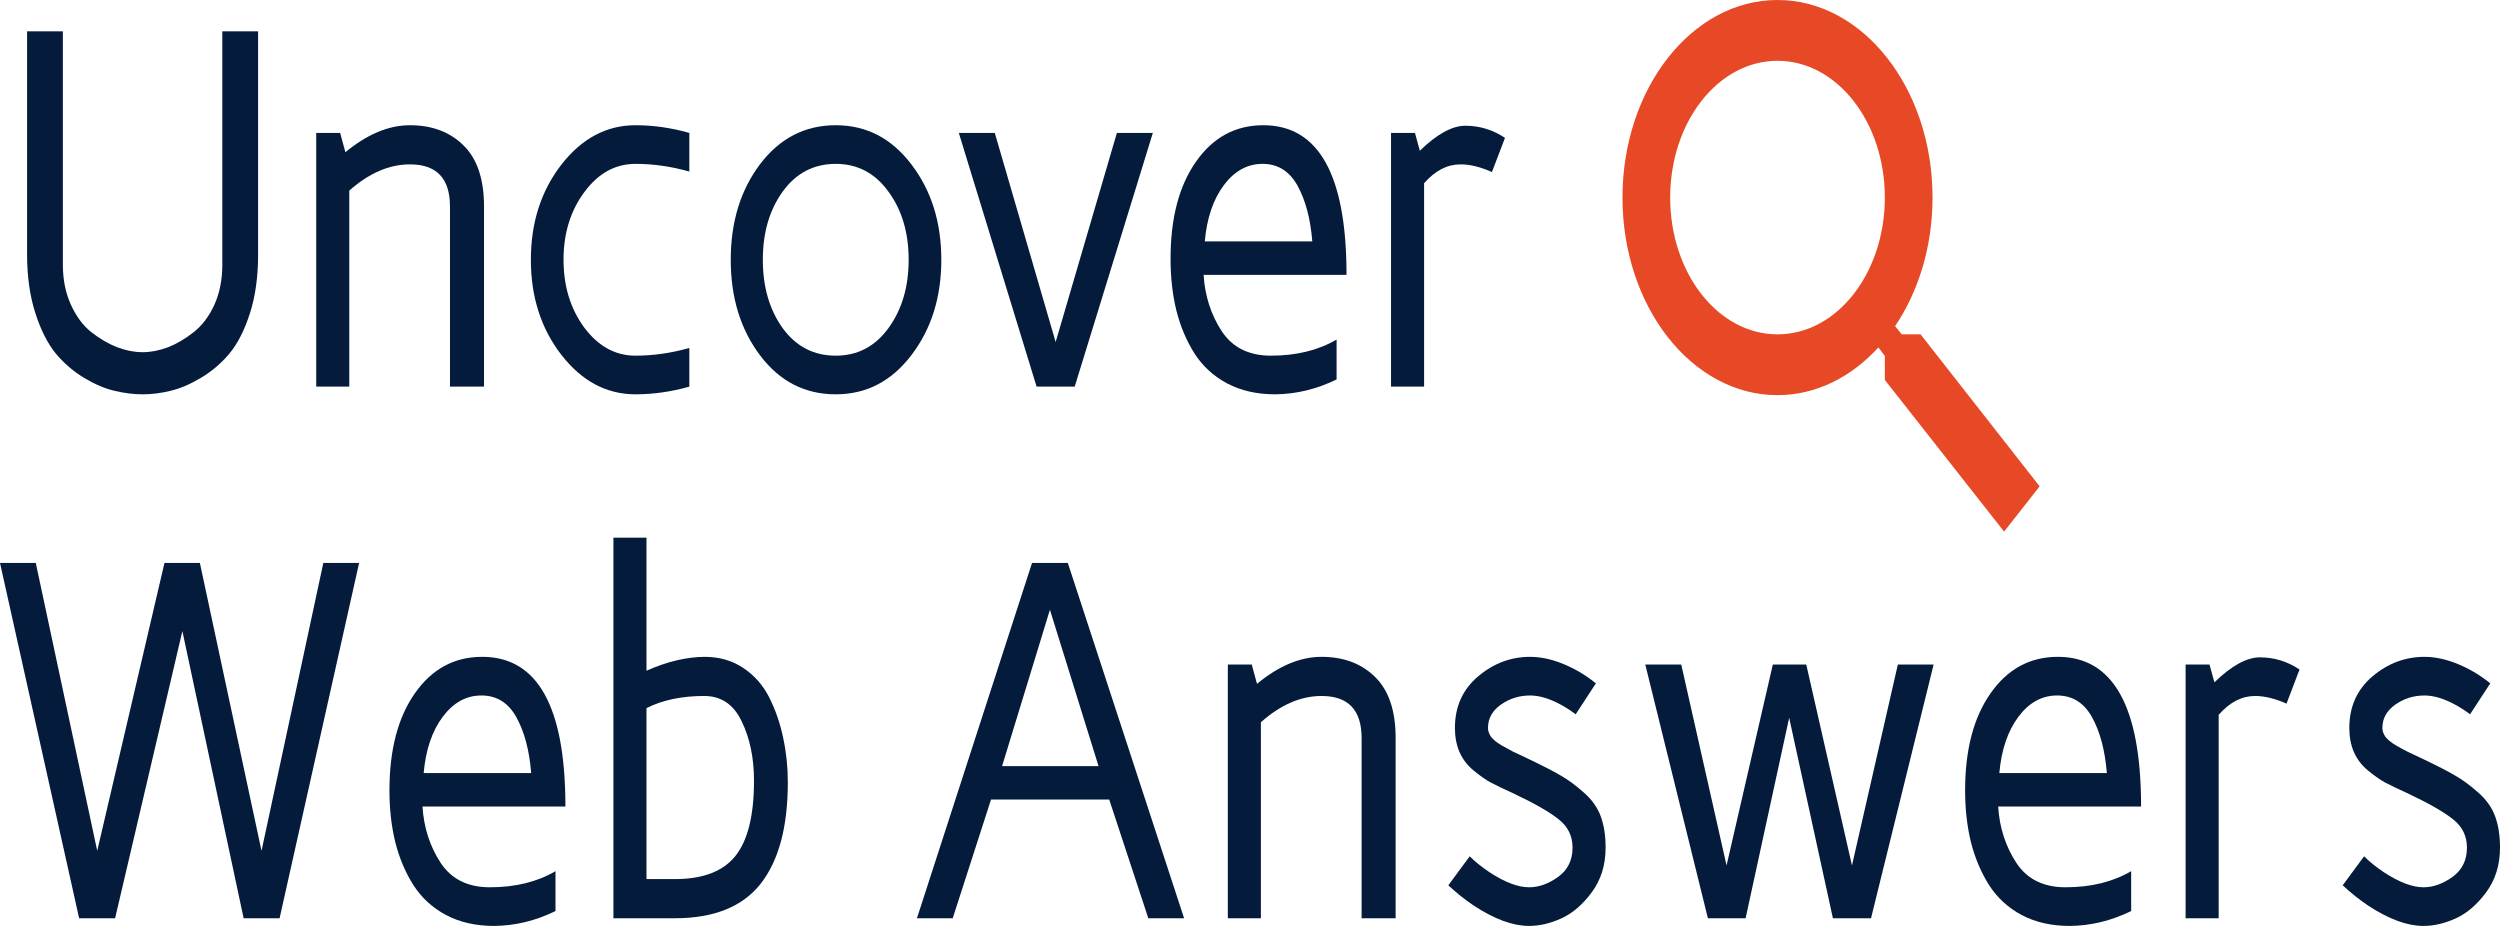
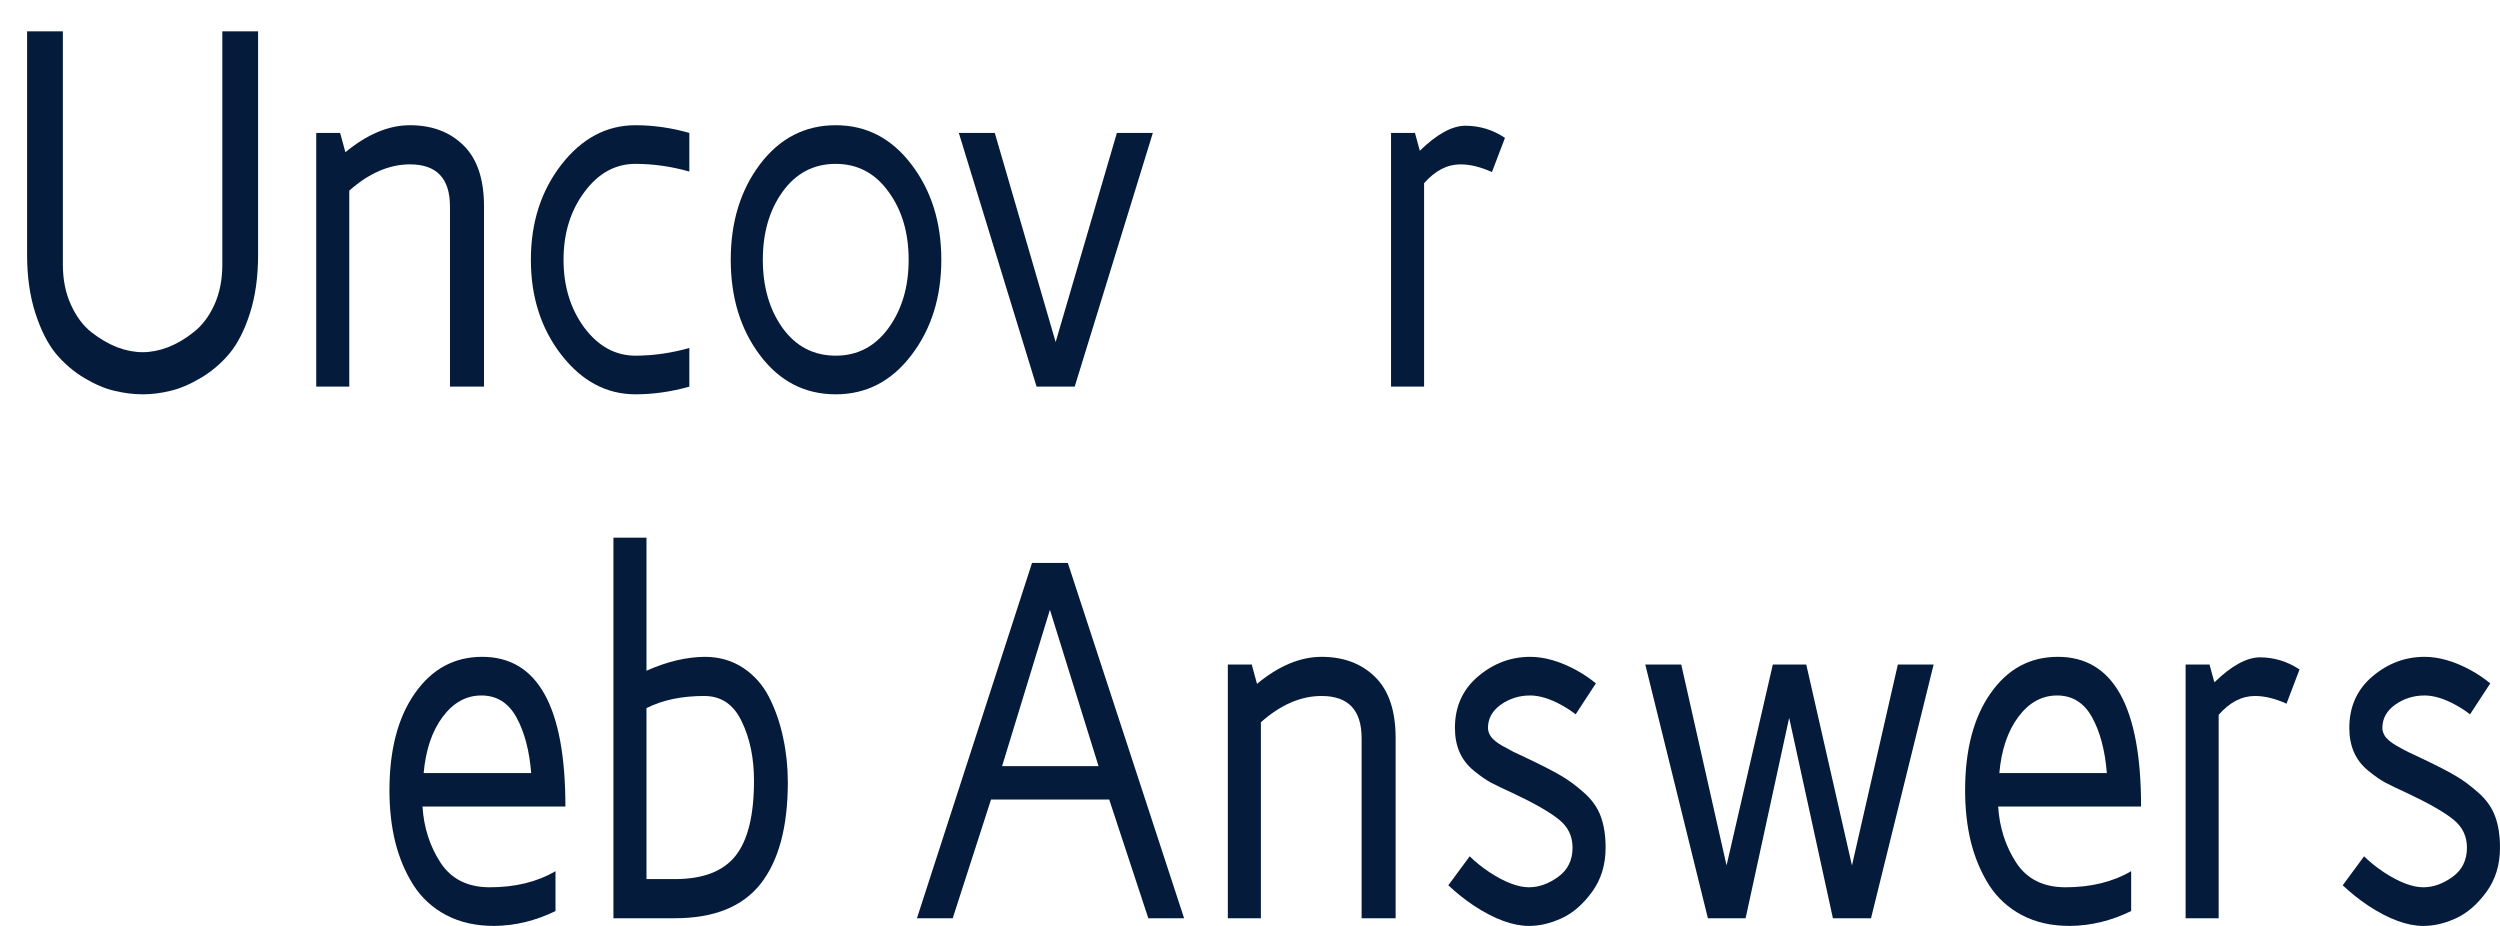
<svg xmlns="http://www.w3.org/2000/svg" width="135" height="50" viewBox="0 0 135 50" fill="none">
-   <path fill-rule="evenodd" clip-rule="evenodd" d="M102.696 18.055H103.713L110.14 26.262L108.221 28.707L101.781 20.517V19.22L101.434 18.761C99.965 20.369 98.059 21.338 95.985 21.338C91.362 21.338 87.614 16.561 87.614 10.669C87.614 4.776 91.362 0 95.985 0C100.609 0 104.357 4.776 104.357 10.669C104.357 13.311 103.597 15.741 102.335 17.612L102.696 18.055ZM90.19 10.669C90.19 14.756 92.778 18.055 95.985 18.055C99.192 18.055 101.781 14.756 101.781 10.669C101.781 6.582 99.192 3.283 95.985 3.283C92.778 3.283 90.19 6.582 90.19 10.669Z" fill="#E74926" />
  <path d="M1.463 13.76V1.691H3.395V14.295C3.395 15.098 3.539 15.816 3.826 16.449C4.113 17.082 4.48 17.578 4.928 17.934C5.383 18.291 5.849 18.563 6.325 18.751C6.801 18.929 7.259 19.018 7.7 19.018C8.148 19.018 8.606 18.929 9.075 18.751C9.551 18.563 10.013 18.291 10.461 17.934C10.916 17.578 11.287 17.087 11.574 16.463C11.861 15.829 12.005 15.107 12.005 14.295V1.691H13.937V13.76C13.937 14.946 13.79 15.999 13.496 16.918C13.202 17.836 12.831 18.563 12.383 19.098C11.942 19.625 11.427 20.062 10.839 20.41C10.251 20.758 9.705 20.989 9.201 21.105C8.704 21.23 8.204 21.293 7.7 21.293C7.21 21.293 6.706 21.23 6.188 21.105C5.677 20.989 5.131 20.758 4.55 20.41C3.969 20.062 3.455 19.62 3.007 19.085C2.566 18.541 2.198 17.809 1.904 16.891C1.61 15.972 1.463 14.928 1.463 13.76Z" fill="#051B3B" />
  <path d="M17.076 20.878V7.177H18.367L18.651 8.22C19.827 7.248 20.989 6.762 22.137 6.762C23.326 6.762 24.289 7.123 25.024 7.846C25.766 8.568 26.137 9.67 26.137 11.151V20.878H24.299V11.151C24.299 9.634 23.578 8.876 22.137 8.876C21.017 8.876 19.925 9.349 18.861 10.294V20.878H17.076Z" fill="#051B3B" />
  <path d="M30.316 19.165C29.217 17.747 28.667 16.034 28.667 14.027C28.667 12.02 29.217 10.308 30.316 8.889C31.421 7.471 32.755 6.762 34.316 6.762C35.275 6.762 36.244 6.9 37.224 7.177V9.264C36.251 8.988 35.282 8.849 34.316 8.849C33.224 8.849 32.303 9.358 31.554 10.375C30.805 11.383 30.431 12.6 30.431 14.027C30.431 15.455 30.805 16.677 31.554 17.694C32.31 18.701 33.231 19.206 34.316 19.206C35.275 19.206 36.244 19.067 37.224 18.791V20.878C36.251 21.154 35.282 21.293 34.316 21.293C32.755 21.293 31.421 20.584 30.316 19.165Z" fill="#051B3B" />
  <path fill-rule="evenodd" clip-rule="evenodd" d="M41.046 19.192C39.989 17.792 39.46 16.07 39.46 14.027C39.46 11.985 39.989 10.263 41.046 8.863C42.11 7.462 43.471 6.762 45.13 6.762C46.782 6.762 48.143 7.467 49.214 8.876C50.292 10.285 50.831 12.002 50.831 14.027C50.831 16.052 50.292 17.769 49.214 19.179C48.143 20.588 46.782 21.293 45.13 21.293C43.464 21.293 42.103 20.593 41.046 19.192ZM42.264 10.348C41.55 11.338 41.193 12.565 41.193 14.027C41.193 15.49 41.55 16.721 42.264 17.72C42.985 18.71 43.94 19.206 45.13 19.206C46.306 19.206 47.254 18.71 47.975 17.72C48.703 16.721 49.067 15.49 49.067 14.027C49.067 12.565 48.703 11.338 47.975 10.348C47.254 9.349 46.306 8.849 45.13 8.849C43.94 8.849 42.985 9.349 42.264 10.348Z" fill="#051B3B" />
  <path d="M51.776 7.177H53.718L57.005 18.47L60.312 7.177H62.254L58.034 20.878H55.976L51.776 7.177Z" fill="#051B3B" />
-   <path fill-rule="evenodd" clip-rule="evenodd" d="M63.21 13.974C63.21 11.78 63.668 10.031 64.585 8.729C65.502 7.418 66.713 6.762 68.218 6.762C71.214 6.762 72.712 9.456 72.712 14.844H64.995C65.065 15.976 65.39 16.989 65.971 17.881C66.552 18.764 67.438 19.206 68.627 19.206C70.006 19.206 71.189 18.916 72.176 18.336V20.49C71.098 21.016 69.992 21.284 68.858 21.293C67.871 21.293 67.007 21.096 66.265 20.704C65.53 20.312 64.942 19.772 64.501 19.085C64.067 18.398 63.742 17.627 63.525 16.77C63.315 15.914 63.21 14.982 63.21 13.974ZM65.058 13.037H70.864C70.766 11.815 70.5 10.812 70.066 10.027C69.632 9.242 69.002 8.849 68.176 8.849C67.357 8.849 66.661 9.233 66.087 10C65.513 10.767 65.17 11.78 65.058 13.037Z" fill="#051B3B" />
  <path d="M75.116 7.177H76.407L76.67 8.14C77.587 7.248 78.402 6.798 79.116 6.789C79.893 6.789 80.611 7.007 81.269 7.444L80.565 9.291C79.949 9.014 79.382 8.876 78.864 8.876C78.15 8.876 77.496 9.215 76.901 9.893V20.878H75.116V7.177Z" fill="#051B3B" />
-   <path d="M0 30.398H1.932L5.25 45.946L8.882 30.398H10.793L14.122 45.946L17.46 30.398H19.392L15.098 49.585H13.156L9.848 34.078L6.216 49.585H4.273L0 30.398Z" fill="#051B3B" />
  <path fill-rule="evenodd" clip-rule="evenodd" d="M21.03 42.681C21.03 40.487 21.489 38.739 22.405 37.436C23.322 36.125 24.533 35.469 26.038 35.469C29.034 35.469 30.532 38.163 30.532 43.551H22.815C22.885 44.684 23.21 45.696 23.791 46.588C24.372 47.471 25.258 47.913 26.448 47.913C27.827 47.913 29.01 47.623 29.997 47.043V49.197C28.919 49.724 27.813 49.991 26.679 50C25.692 50 24.827 49.804 24.085 49.411C23.35 49.019 22.762 48.479 22.322 47.792C21.887 47.105 21.562 46.334 21.345 45.477C21.135 44.621 21.03 43.689 21.03 42.681ZM22.878 41.745H28.684C28.586 40.523 28.32 39.519 27.886 38.734C27.452 37.949 26.822 37.556 25.996 37.556C25.177 37.556 24.481 37.94 23.907 38.707C23.333 39.474 22.99 40.487 22.878 41.745Z" fill="#051B3B" />
  <path fill-rule="evenodd" clip-rule="evenodd" d="M33.125 49.585V29.034H34.91V36.218C36.016 35.728 37.062 35.478 38.05 35.469C38.84 35.469 39.537 35.67 40.139 36.071C40.741 36.473 41.21 37.008 41.546 37.677C41.882 38.346 42.13 39.069 42.291 39.844C42.459 40.621 42.543 41.419 42.543 42.24C42.543 44.648 42.053 46.477 41.073 47.725C40.093 48.965 38.55 49.585 36.443 49.585H33.125ZM34.91 47.471H36.443C37.962 47.471 39.054 47.052 39.719 46.213C40.384 45.375 40.716 44.024 40.716 42.159C40.716 40.937 40.496 39.871 40.055 38.962C39.621 38.043 38.945 37.583 38.029 37.583C36.81 37.583 35.771 37.802 34.91 38.239V47.471Z" fill="#051B3B" />
  <path fill-rule="evenodd" clip-rule="evenodd" d="M49.515 49.585L55.73 30.398H57.662L63.941 49.585H62.009L59.898 43.176H53.515L51.447 49.585H49.515ZM54.113 41.37H59.321L56.696 32.927L54.113 41.37Z" fill="#051B3B" />
  <path d="M66.303 49.585V35.884H67.594L67.878 36.928C69.054 35.955 70.216 35.469 71.364 35.469C72.554 35.469 73.516 35.831 74.251 36.553C74.993 37.276 75.364 38.377 75.364 39.858V49.585H73.527V39.858C73.527 38.342 72.806 37.583 71.364 37.583C70.244 37.583 69.152 38.056 68.088 39.002V49.585H66.303Z" fill="#051B3B" />
  <path d="M78.209 47.806L79.364 46.24C79.637 46.517 79.991 46.802 80.425 47.096C81.258 47.641 81.972 47.913 82.567 47.913C83.099 47.913 83.623 47.725 84.141 47.351C84.659 46.976 84.918 46.45 84.918 45.772C84.918 45.148 84.67 44.639 84.173 44.247C83.676 43.845 82.84 43.368 81.664 42.815C81.174 42.592 80.792 42.409 80.519 42.266C80.253 42.124 79.945 41.91 79.595 41.624C79.245 41.339 78.986 41.004 78.818 40.621C78.65 40.237 78.566 39.8 78.566 39.309C78.566 38.159 78.983 37.231 79.816 36.526C80.649 35.822 81.587 35.469 82.629 35.469C83.406 35.469 84.239 35.71 85.128 36.192C85.499 36.397 85.849 36.633 86.178 36.901L85.086 38.573C84.855 38.395 84.603 38.23 84.33 38.078C83.7 37.73 83.133 37.556 82.629 37.556C82.041 37.556 81.513 37.722 81.044 38.052C80.582 38.382 80.351 38.801 80.351 39.309C80.351 39.47 80.407 39.63 80.519 39.791C80.638 39.943 80.824 40.094 81.076 40.246C81.328 40.389 81.541 40.505 81.716 40.594C81.898 40.683 82.153 40.803 82.483 40.955C83.287 41.339 83.886 41.646 84.278 41.878C84.67 42.101 85.083 42.405 85.517 42.788C85.958 43.172 86.266 43.604 86.441 44.086C86.616 44.559 86.703 45.121 86.703 45.772C86.703 46.7 86.458 47.498 85.968 48.167C85.478 48.836 84.932 49.309 84.33 49.585C83.728 49.862 83.141 50 82.567 50C81.692 50 80.698 49.634 79.585 48.903C79.095 48.573 78.636 48.207 78.209 47.806Z" fill="#051B3B" />
  <path d="M88.845 35.884H90.787L93.234 46.735L95.733 35.884H97.538L100.006 46.735L102.484 35.884H104.416L101.035 49.585H98.977L96.615 38.761L94.263 49.585H92.226L88.845 35.884Z" fill="#051B3B" />
  <path fill-rule="evenodd" clip-rule="evenodd" d="M106.116 42.681C106.116 40.487 106.575 38.739 107.492 37.436C108.409 36.125 109.62 35.469 111.125 35.469C114.12 35.469 115.618 38.163 115.618 43.551H107.901C107.971 44.684 108.297 45.696 108.878 46.588C109.459 47.471 110.344 47.913 111.534 47.913C112.913 47.913 114.096 47.623 115.083 47.043V49.197C114.005 49.724 112.899 49.991 111.765 50C110.778 50 109.914 49.804 109.172 49.411C108.437 49.019 107.849 48.479 107.408 47.792C106.974 47.105 106.648 46.334 106.431 45.477C106.221 44.621 106.116 43.689 106.116 42.681ZM107.964 41.745H113.77C113.672 40.523 113.406 39.519 112.972 38.734C112.538 37.949 111.909 37.556 111.083 37.556C110.264 37.556 109.567 37.94 108.993 38.707C108.419 39.474 108.076 40.487 107.964 41.745Z" fill="#051B3B" />
  <path d="M118.023 49.585V35.884H119.314L119.577 36.847C120.493 35.955 121.309 35.505 122.023 35.496C122.8 35.496 123.517 35.715 124.175 36.152L123.472 37.998C122.856 37.722 122.289 37.583 121.771 37.583C121.057 37.583 120.402 37.922 119.808 38.6V49.585H118.023Z" fill="#051B3B" />
  <path d="M126.506 47.806L127.661 46.24C127.934 46.517 128.287 46.802 128.721 47.096C129.554 47.641 130.268 47.913 130.863 47.913C131.395 47.913 131.92 47.725 132.438 47.351C132.956 46.976 133.215 46.45 133.215 45.772C133.215 45.148 132.967 44.639 132.47 44.247C131.973 43.845 131.136 43.368 129.96 42.815C129.47 42.592 129.089 42.409 128.816 42.266C128.55 42.124 128.242 41.91 127.892 41.624C127.542 41.339 127.283 41.004 127.115 40.621C126.947 40.237 126.863 39.8 126.863 39.309C126.863 38.159 127.28 37.231 128.112 36.526C128.945 35.822 129.883 35.469 130.926 35.469C131.703 35.469 132.536 35.71 133.425 36.192C133.796 36.397 134.146 36.633 134.475 36.901L133.383 38.573C133.152 38.395 132.9 38.23 132.627 38.078C131.997 37.73 131.43 37.556 130.926 37.556C130.338 37.556 129.81 37.722 129.341 38.052C128.879 38.382 128.648 38.801 128.648 39.309C128.648 39.47 128.704 39.63 128.816 39.791C128.935 39.943 129.12 40.094 129.372 40.246C129.624 40.389 129.838 40.505 130.013 40.594C130.195 40.683 130.45 40.803 130.779 40.955C131.584 41.339 132.183 41.646 132.575 41.878C132.967 42.101 133.38 42.405 133.814 42.788C134.255 43.172 134.563 43.604 134.738 44.086C134.913 44.559 135 45.121 135 45.772C135 46.7 134.755 47.498 134.265 48.167C133.775 48.836 133.229 49.309 132.627 49.585C132.025 49.862 131.437 50 130.863 50C129.988 50 128.994 49.634 127.881 48.903C127.392 48.573 126.933 48.207 126.506 47.806Z" fill="#051B3B" />
</svg>